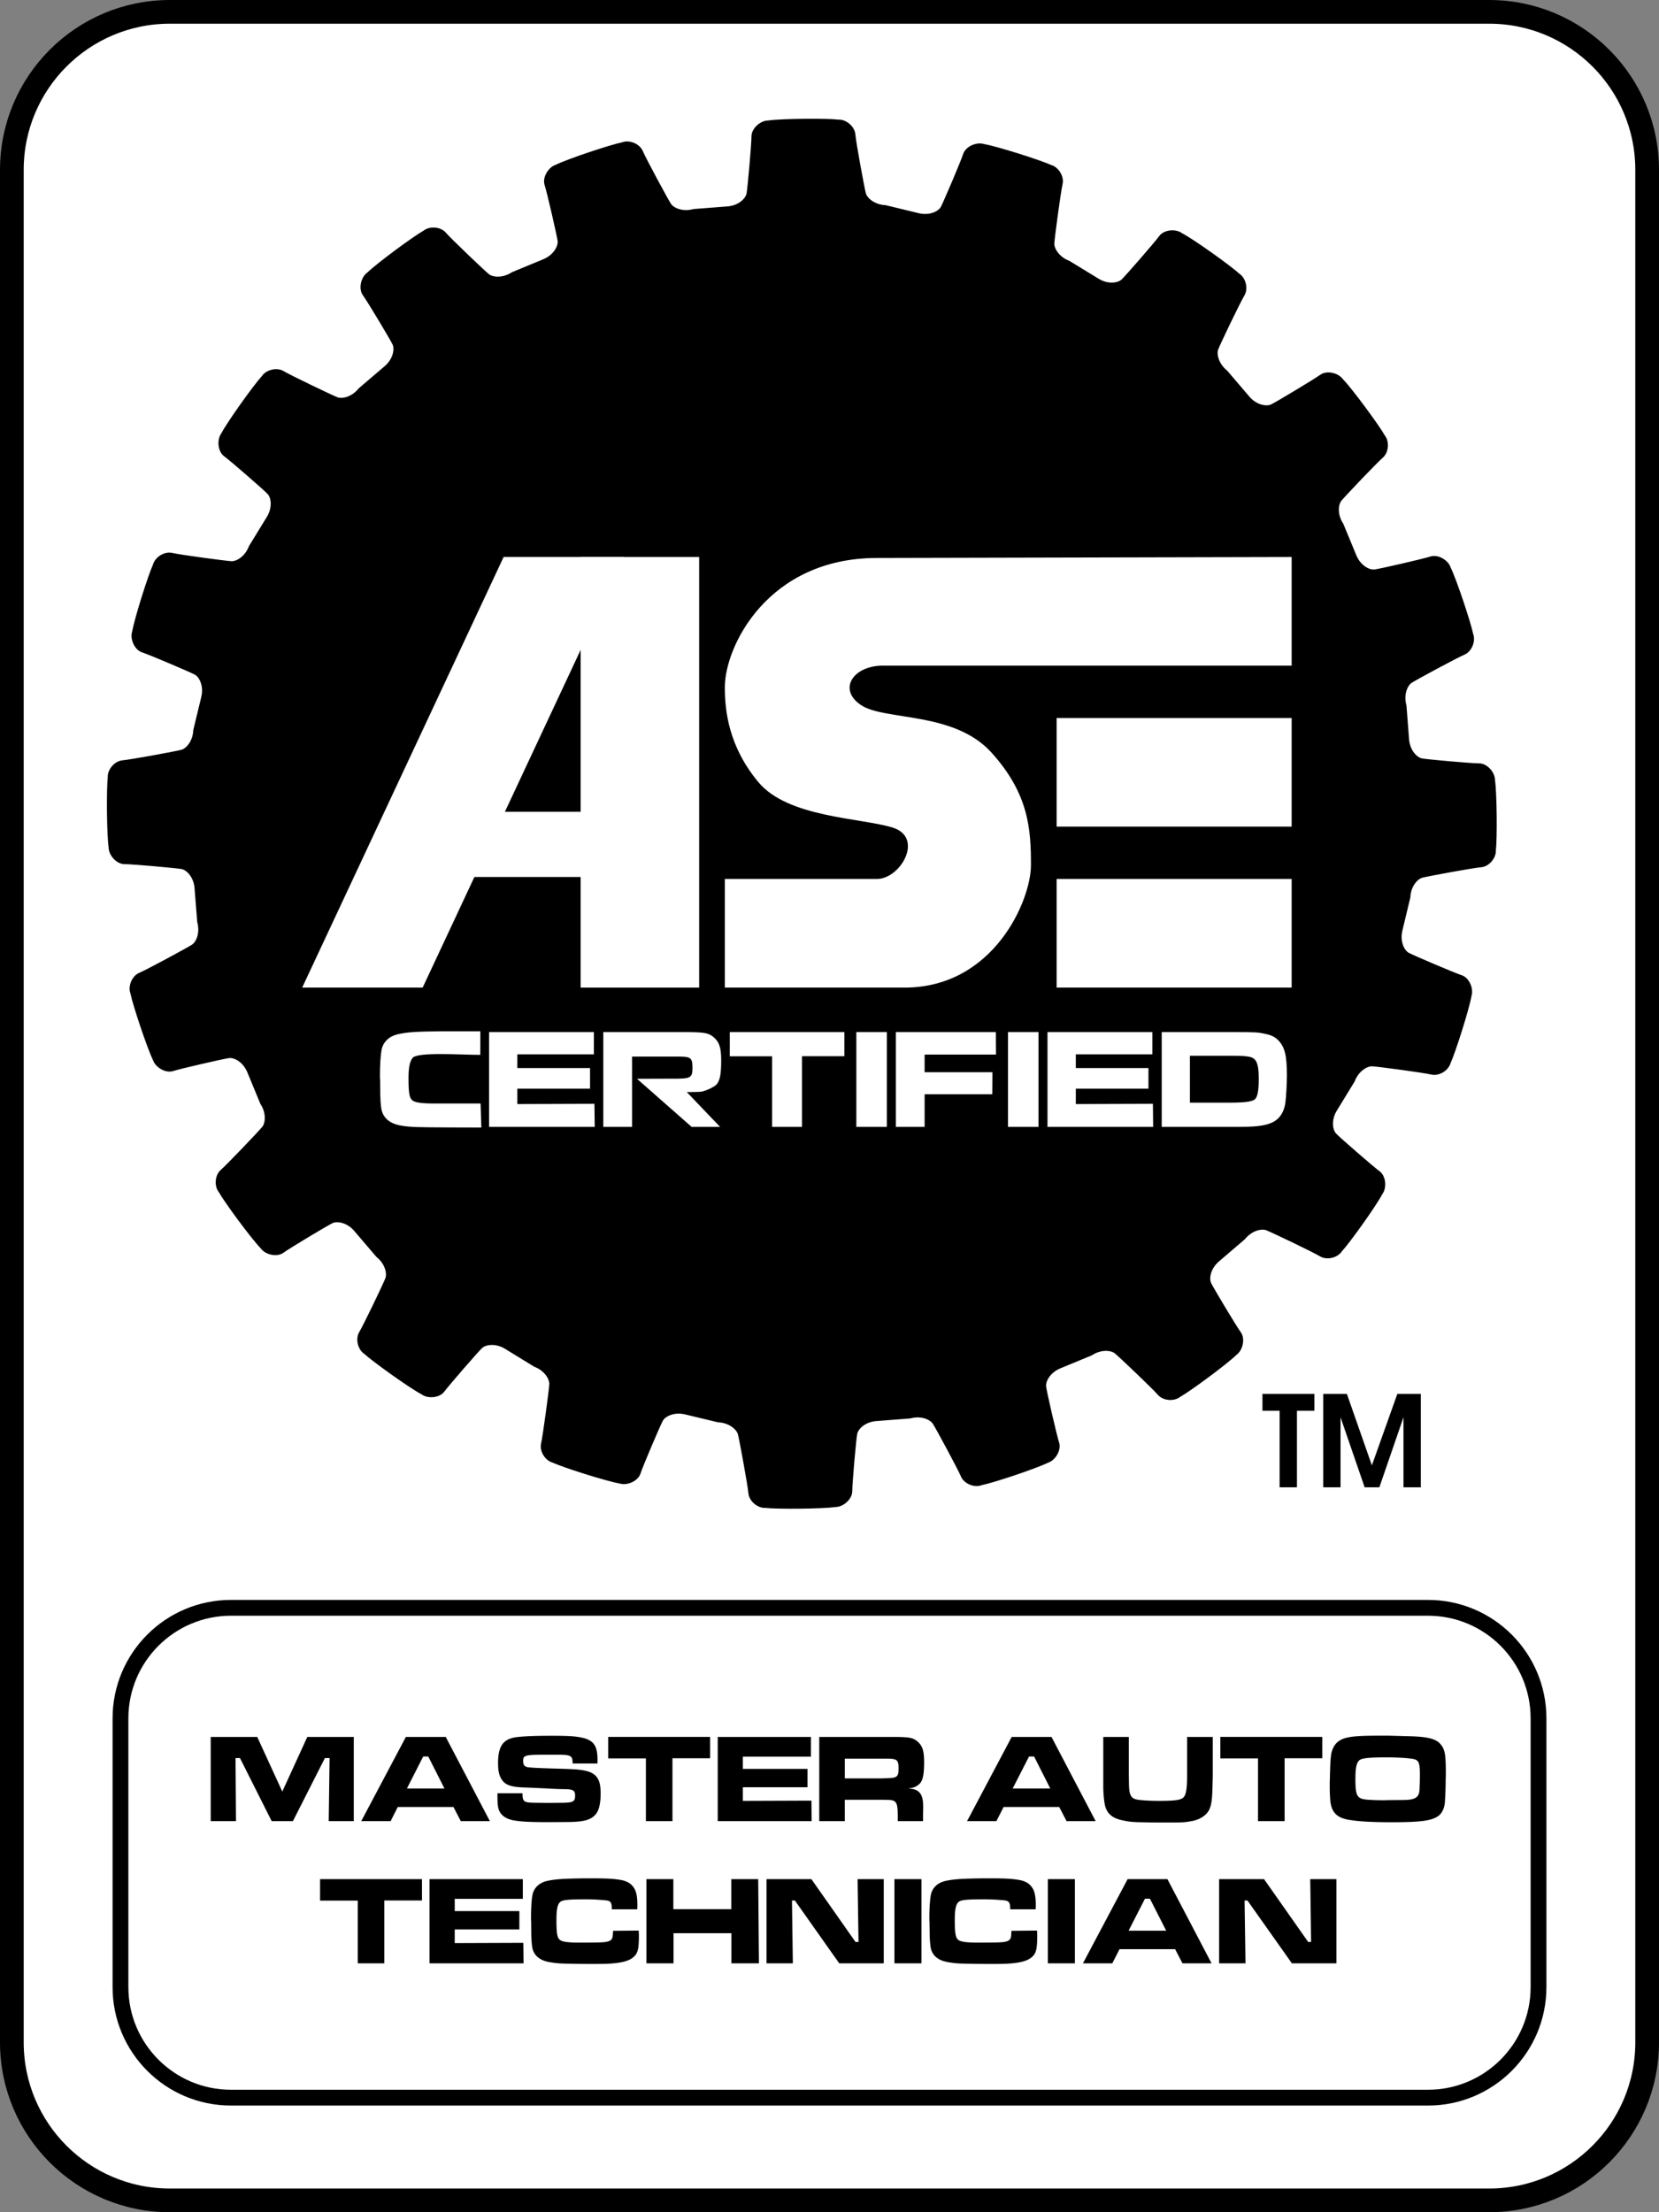
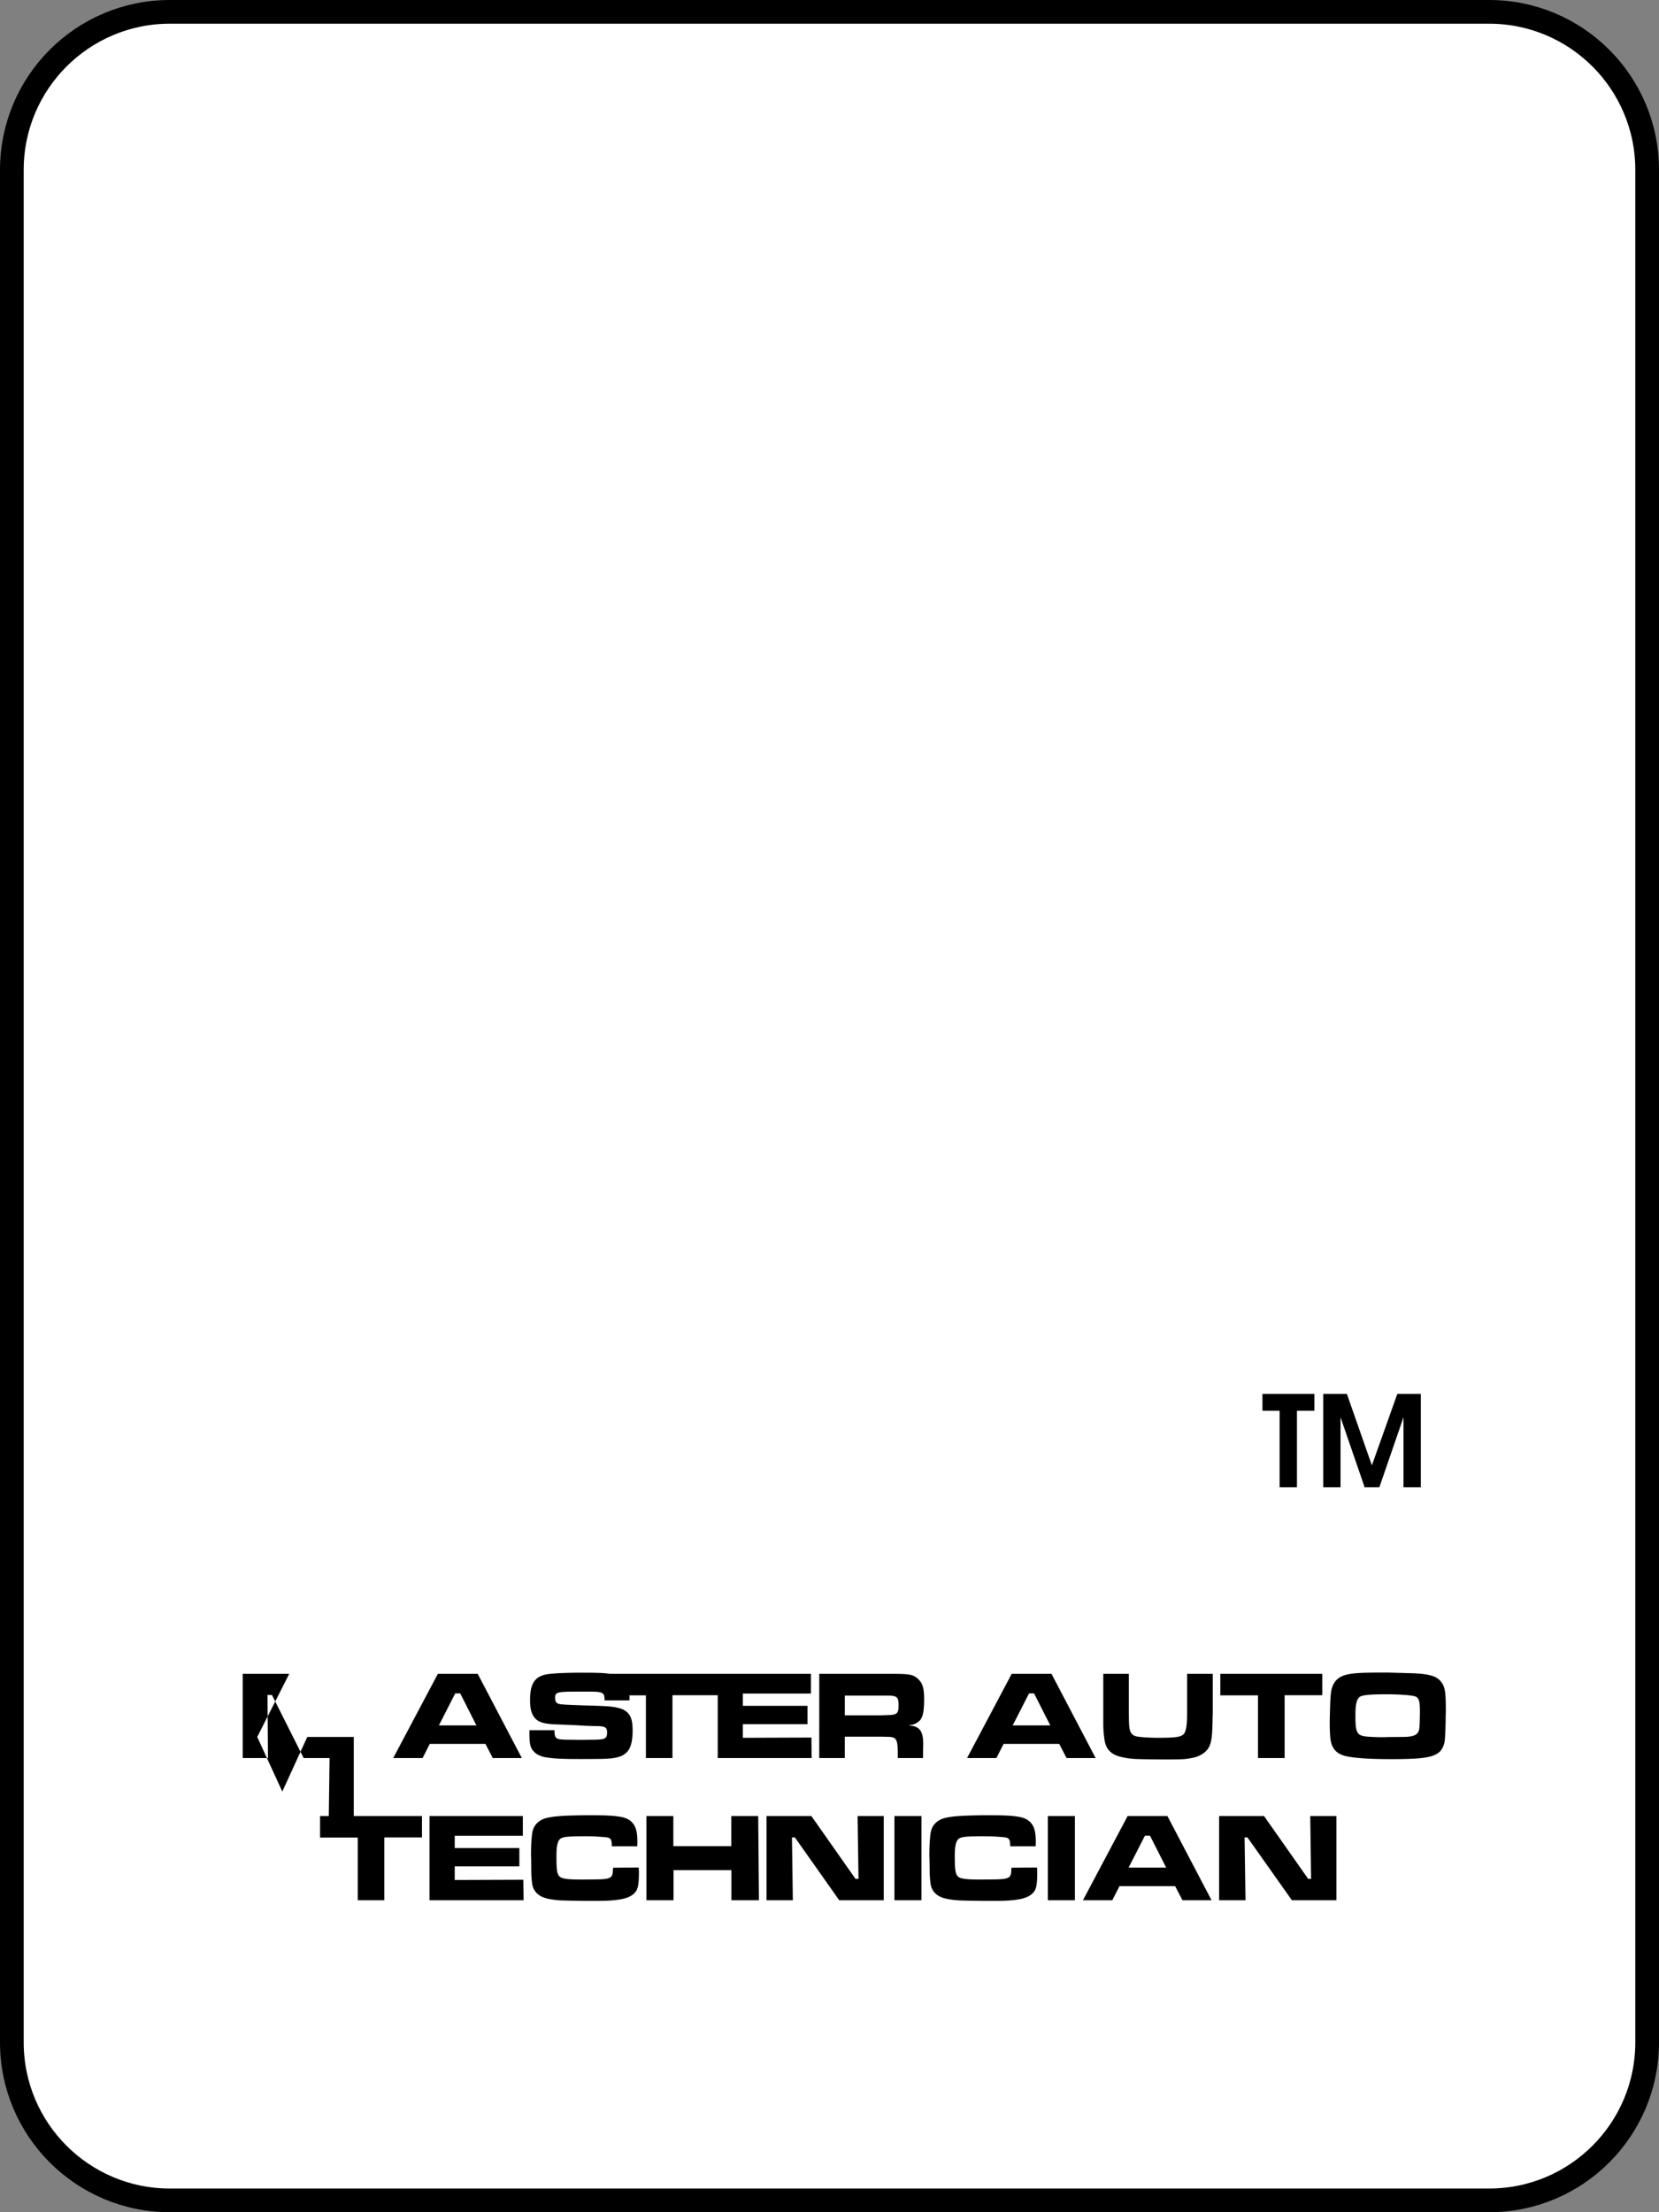
<svg xmlns="http://www.w3.org/2000/svg" width="105" height="140">
  <rect width="100%" height="100%" fill="#808080" stroke="none" />
  <path fill="#fff" d="M94.25 139.25c5.523 0 10-4.477 10-10V10.75c0-5.523-4.477-10-10-10h-83.5c-5.523 0-10 4.477-10 10v118.5c0 5.523 4.477 10 10 10h83.5" />
  <path fill="none" stroke="#000" stroke-linecap="round" stroke-linejoin="round" stroke-width="1.5" d="M94.25 139.25c5.523 0 10-4.477 10-10V10.75c0-5.523-4.477-10-10-10h-83.5c-5.523 0-10 4.477-10 10v118.5c0 5.523 4.477 10 10 10zm0 0" />
-   <path d="M77.672 23.457c-.543-.43-.68-1.043-.57-1.344.109-.3 1.394-2.98 1.656-3.41.258-.43.094-1.113-.324-1.387-.508-.472-2.84-2.148-3.622-2.558-.402-.297-1.152-.223-1.445.183-.293.403-2.148 2.532-2.383 2.75-.234.215-.847.313-1.437-.043l-1.86-1.136c-.648-.242-.968-.782-.957-1.102.012-.324.407-3.265.52-3.754.117-.488-.254-1.09-.734-1.219-.63-.292-3.364-1.167-4.235-1.32-.476-.152-1.164.149-1.32.625-.152.477-1.262 3.07-1.414 3.352-.156.277-.707.558-1.383.402l-2.113-.512c-.692-.027-1.16-.441-1.25-.75-.086-.308-.625-3.23-.664-3.73-.043-.5-.578-.957-1.078-.934-.688-.086-3.559-.07-4.434.055-.5 0-1.063.5-1.063 1s-.25 3.312-.312 3.625c-.063.312-.5.75-1.188.812l-2.171.168c-.664.188-1.243-.058-1.422-.328-.18-.265-1.59-2.879-1.785-3.34-.196-.464-.844-.734-1.313-.554-.68.133-3.406 1.031-4.2 1.422-.476.156-.855.804-.702 1.28.156.474.785 3.227.824 3.544.035.316-.246.867-.879 1.14l-2.012.833c-.578.382-1.203.324-1.457.125-.254-.2-2.402-2.247-2.73-2.63-.328-.378-1.027-.433-1.418-.117-.606.332-2.922 2.036-3.555 2.649-.406.293-.566 1.027-.273 1.433.297.407 1.746 2.829 1.879 3.118.132.289.035.898-.485 1.355l-1.656 1.414c-.43.543-1.043.68-1.344.57-.3-.113-2.98-1.398-3.41-1.656-.43-.261-1.113-.093-1.387.324-.472.504-2.148 2.836-2.562 3.618-.293.406-.219 1.156.187 1.449.403.293 2.532 2.148 2.746 2.383.22.234.317.843-.039 1.437l-1.14 1.86c-.239.644-.778.968-1.102.957-.32-.012-3.265-.407-3.754-.524-.488-.113-1.086.254-1.218.738-.293.63-1.165 3.364-1.317 4.235-.156.472.149 1.164.621 1.32.477.152 3.074 1.262 3.352 1.414.277.156.558.707.406 1.383l-.512 2.117c-.023.692-.441 1.164-.75 1.25-.308.09-3.23.625-3.73.668-.5.04-.957.578-.934 1.074-.082.688-.07 3.559.055 4.434 0 .5.5 1.062 1 1.062s3.312.25 3.625.313c.312.062.75.5.812 1.187l.172 2.172c.188.668-.062 1.243-.328 1.422-.27.18-2.883 1.594-3.344 1.785-.46.196-.73.848-.554 1.313.133.68 1.035 3.406 1.422 4.2.156.476.804.858 1.28.702.477-.152 3.227-.785 3.544-.82.316-.04.867.242 1.14.875l.833 2.016c.382.574.324 1.199.128 1.453-.199.254-2.25 2.402-2.628 2.73-.38.328-.434 1.031-.122 1.418.336.606 2.036 2.922 2.653 3.555.293.406 1.027.566 1.43.273.406-.297 2.828-1.746 3.117-1.879.289-.132.902-.035 1.355.485l1.414 1.656c.543.43.68 1.043.57 1.344-.109.3-1.394 2.98-1.656 3.41-.258.43-.093 1.113.324 1.387.508.472 2.84 2.148 3.622 2.558.402.297 1.152.223 1.445-.183.297-.403 2.148-2.532 2.383-2.747.234-.218.847-.316 1.441.04l1.856 1.14c.648.238.968.778.957 1.102-.012.32-.407 3.265-.52 3.754-.113.488.254 1.086.734 1.215.63.296 3.364 1.167 4.235 1.32.476.152 1.164-.149 1.32-.621.152-.477 1.262-3.074 1.418-3.352.156-.277.707-.558 1.379-.406l2.117.508c.692.027 1.164.445 1.254.754.086.308.621 3.23.664 3.73.043.5.578.957 1.074.93.692.086 3.563.07 4.438-.055.5 0 1.062-.5 1.062-1s.246-3.312.313-3.625c.058-.312.5-.75 1.183-.812l2.176-.168c.664-.188 1.242.062 1.422.328.18.265 1.59 2.883 1.785 3.344.192.46.844.73 1.309.55.683-.129 3.41-1.031 4.203-1.422.473-.152.855-.8.7-1.277-.153-.476-.786-3.226-.821-3.543-.04-.316.242-.867.875-1.14l2.016-.833c.574-.382 1.199-.328 1.453-.128.254.199 2.406 2.25 2.73 2.628.328.38 1.031.434 1.418.122.606-.336 2.922-2.036 3.555-2.653.406-.293.566-1.027.273-1.433-.293-.403-1.746-2.829-1.879-3.118-.133-.289-.035-.898.485-1.351l1.656-1.418c.43-.54 1.043-.68 1.344-.567.3.11 2.98 1.391 3.41 1.653.43.262 1.113.094 1.387-.324.472-.504 2.148-2.836 2.558-3.618.297-.406.223-1.156-.183-1.449-.403-.293-2.532-2.148-2.747-2.383-.218-.234-.316-.843.04-1.437l1.136-1.856c.242-.648.782-.968 1.106-.96.32.011 3.265.406 3.754.523.488.113 1.086-.258 1.215-.738.292-.625 1.167-3.364 1.32-4.235.152-.472-.149-1.164-.625-1.316-.473-.156-3.07-1.262-3.348-1.418-.281-.156-.558-.707-.406-1.383l.508-2.117c.027-.692.441-1.16.754-1.25.308-.086 3.23-.625 3.73-.664.5-.043.953-.578.93-1.078.086-.688.07-3.559-.055-4.434 0-.5-.5-1.062-1-1.062s-3.312-.25-3.625-.313c-.312-.062-.75-.5-.812-1.187l-.168-2.172c-.188-.664.058-1.242.328-1.422.265-.18 2.879-1.59 3.343-1.785.461-.196.727-.844.551-1.313-.133-.68-1.035-3.406-1.422-4.199-.156-.477-.804-.855-1.28-.7-.474.153-3.227.786-3.544.821-.316.04-.867-.242-1.14-.879l-.832-2.012c-.383-.574-.325-1.199-.125-1.453.199-.254 2.246-2.406 2.625-2.73.378-.328.433-1.031.12-1.418-.335-.606-2.035-2.922-2.648-3.555-.297-.406-1.031-.566-1.433-.273-.407.293-2.829 1.746-3.118 1.879-.289.132-.902.035-1.355-.485l-1.414-1.656" />
  <path fill="#fff" d="M81.75 45.438v6.874H66.875v-6.874H81.75M66.875 62.5v-6.875H81.75V62.5H66.875" />
  <path fill="#fff" d="M57.25 62.5H45.875v-6.875H55.5c1.5 0 3-2.625 1-3.25S49.875 51.75 48 49.5s-2.125-4.5-2.125-6c0-2.625 2.75-8.188 9.625-8.188l26.25-.062v6.875H55.875c-1.875 0-2.875 1.5-1.375 2.5s5.875.375 8.25 3 2.5 4.875 2.5 7.125-2.375 7.75-8 7.75m-30.5 0h-7.625l12.75-27.25H39.5L26.75 62.5" />
  <path fill="#fff" d="M29.75 55.5v-4.125h9.375V55.5H29.75" />
  <path fill="#fff" d="M44.25 62.5h-7.5V35.25h7.5V62.5" />
  <path d="M80.988 89.277h-1.086v-1.062h3.286v1.062h-1.102v4.848h-1.098v-4.848m2.762-1.062h1.496l1.582 4.52 1.61-4.52h1.488v5.91h-1.098v-4.434l-1.527 4.434h-.93l-1.527-4.434v4.434H83.75v-5.91" />
-   <path fill="none" stroke="#000" stroke-linecap="round" stroke-linejoin="round" d="M90.375 132.75c3.867 0 7-3.133 7-7v-17c0-3.867-3.133-7-7-7h-75.75c-3.867 0-7 3.133-7 7v17c0 3.867 3.133 7 7 7zm0 0" />
-   <path d="m16.281 109.922 1.586 3.457 1.582-3.457h2.942v5.328h-1.586l.054-3.992h-.296l-2.024 3.992h-1.344l-2.007-3.992h-.282l.031 3.992h-1.601v-5.328h2.945m12.419 4.433h-3.524l-.453.895h-1.86l2.825-5.328h2.523l2.793 5.328h-1.84zm-1.595-3.195h-.32l-1.031 2.024h2.375l-1.024-2.024m5.965 2.328c.008.563.063.594.938.602l.687.008.832-.008c.77-.008.871-.07.871-.473 0-.304-.128-.383-.64-.39-.27 0-.696-.016-1.262-.051-.57-.024-.992-.047-1.289-.055-.785-.023-1.152-.137-1.379-.406-.215-.258-.305-.586-.305-1.13 0-1.128.348-1.577 1.282-1.663.48-.051 1.191-.074 2.097-.074 1.137 0 1.57.03 2.036.144.253.063.468.176.605.328.191.215.273.535.273 1.032v.25h-1.57l-.008-.09c-.008-.39-.129-.457-.84-.465h-.824c-1.352 0-1.465.031-1.465.394 0 .254.09.368.32.399.243.031.594.05 1.633.082 1.418.039 1.692.062 2.098.168.2.047.375.144.512.262.25.242.343.57.343 1.16 0 .64-.113 1.082-.328 1.324-.297.336-.734.453-1.64.469-.68.008-1.137.008-1.375.008-1.22 0-1.73-.032-2.235-.125-.304-.067-.543-.196-.695-.371-.203-.23-.258-.48-.258-1.13v-.199h1.586m11.875-3.566v1.351H42.56v3.977h-1.68v-3.969h-2.387v-1.36h6.453m6.378.001v1.246h-4.308v.777h4.09v1.16h-4.09v.864l4.34-.016.015 1.297h-5.945v-5.328h5.898m.528 0h4.785c.914.008 1.136.047 1.41.27.336.28.441.601.441 1.32 0 .761-.074 1.12-.25 1.336a.99.99 0 0 1-.605.312 3.31 3.31 0 0 1-.137.024s.055.008.145.015c.566.059.789.38.789 1.13v.058c0 .191-.008.312-.008.367v.496H56.82v-.281c0-.93-.078-1.063-.68-1.063-.214-.008-.343-.008-.382-.008h-2.29v1.352h-1.617zm3.898 2.625.367-.012c.656-.015.754-.086.754-.613 0-.54-.098-.617-.68-.625H53.47v1.25h2.281m11.289 1.808h-3.52l-.458.895h-1.855l2.824-5.328h2.52l2.793 5.328h-1.84zm-1.59-3.195h-.321l-1.035 2.024h2.379l-1.024-2.024m5.996-1.238v2.445l.008.488c.008.762.125.977.582 1.043.266.04.778.07 1.29.07 1.105 0 1.433-.054 1.601-.245.145-.168.207-.563.207-1.356v-2.445h1.625v2.445l-.016.649c-.023 1.136-.113 1.507-.441 1.82-.2.184-.445.309-.734.383-.547.11-.641.12-1.715.12-.84 0-1.45-.01-1.887-.026a4.616 4.616 0 0 1-1.082-.153c-.566-.148-.879-.476-.969-1.015a6.95 6.95 0 0 1-.086-1.086v-3.137h1.618m12.242 0v1.351h-2.383v3.977H79.62v-3.969h-2.383v-1.36h6.45m5.563-.042c1.129.031 1.656.168 1.93.512.273.328.328.632.328 1.836 0 .109 0 .222-.008.335a22.57 22.57 0 0 1-.055 1.536c-.035.328-.16.601-.344.77-.402.35-1.113.452-3.004.452-1.328 0-2.19-.054-2.808-.168-.719-.14-1.04-.511-1.098-1.254a11.077 11.077 0 0 1-.031-.906c0-.129 0-.262.008-.398.016-.688.031-1.168.066-1.426.032-.375.176-.695.391-.895.328-.296.8-.402 1.945-.425.45-.008.786-.008 1.016-.008h.25zm-.504 4.035c.832 0 1.074-.152 1.098-.68.015-.257.023-.625.023-.89 0-.848-.07-.992-.558-1.047-.344-.05-.98-.082-1.547-.082-1.13 0-1.567.05-1.727.183-.18.165-.25.473-.25 1.188 0 1.07.098 1.246.73 1.305.301.023.598.039 1.055.039.078 0 .168 0 .254-.008l.922-.008m-62.039 5.008v1.351h-2.383v3.977h-1.68v-3.969h-2.386v-1.36h6.449m6.383.001v1.246h-4.31v.777h4.09v1.16h-4.09v.864l4.34-.016.016 1.297h-5.95v-5.328h5.903m7.333 3.254c.008.12.015.176.015.297 0 .898-.074 1.168-.378 1.41-.305.246-.832.367-1.743.398-.21.008-.504.008-.89.008a56.93 56.93 0 0 1-1.68-.023 5.635 5.635 0 0 1-1.031-.106c-.602-.117-.961-.453-1.035-.964a6.484 6.484 0 0 1-.055-.786l-.008-.808c-.008-.074-.008-.145-.008-.215 0-.617.031-1.148.086-1.441.082-.465.426-.801.945-.915.512-.109 1.024-.144 2.356-.16h.43c1.023 0 1.386.024 1.843.098.254.04.469.129.621.246.328.266.45.625.45 1.332v.11l-.009.175h-1.609v-.093c-.016-.371-.086-.45-.414-.48a13.088 13.088 0 0 0-1.273-.06c-1.13 0-1.442.04-1.594.18-.16.156-.223.461-.223 1.117 0 .856.047 1.13.215 1.266.16.129.52.176 1.32.176h.242l.727-.008c.855-.008 1.04-.09 1.063-.473l.011-.176.008-.09 1.617-.015m2.196-3.254v1.902h3.668v-1.902h1.703l.047 5.328h-1.742v-1.906h-3.664v1.906h-1.715v-5.328h1.703m8.738 0 2.793 3.976h.188l-.059-3.976h1.657v5.328h-2.817l-2.808-3.977h-.184l.055 3.977h-1.664v-5.328h2.84m6.964 0v5.328h-1.71v-5.328h1.71m7.313 3.254c.008.12.015.176.015.297 0 .898-.07 1.168-.375 1.41-.304.246-.832.367-1.746.398-.207.008-.504.008-.886.008-.586 0-1.211-.008-1.68-.023a5.643 5.643 0 0 1-1.035-.106c-.602-.117-.961-.453-1.031-.964a6.484 6.484 0 0 1-.055-.786l-.012-.808c-.008-.074-.008-.145-.008-.215 0-.617.035-1.148.09-1.441.078-.465.426-.801.945-.915.512-.109 1.024-.144 2.352-.16h.433c1.024 0 1.383.024 1.84.098.254.04.473.129.625.246.328.266.45.625.45 1.332v.11l-.009.175h-1.609v-.093c-.016-.371-.09-.45-.418-.48-.36-.036-.777-.06-1.273-.06-1.13 0-1.438.04-1.59.18-.16.156-.227.461-.227 1.117 0 .856.051 1.13.219 1.266.16.129.52.176 1.32.176h.239l.73-.008c.856-.008 1.04-.09 1.063-.473l.008-.176.008-.09 1.617-.015m2.398-3.254v5.328h-1.71v-5.328h1.71m6.344 4.433h-3.52l-.457.895H68.54l2.828-5.328h2.52l2.793 5.328h-1.84zm-1.594-3.195h-.316l-1.035 2.024h2.379l-1.028-2.024m7.223-1.238 2.793 3.976h.183l-.054-3.976h1.656v5.328h-2.816l-2.813-3.977h-.183l.058 3.977H77.16v-5.328h2.844" />
+   <path d="m16.281 109.922 1.586 3.457 1.582-3.457h2.942v5.328h-1.586l.054-3.992h-.296h-1.344l-2.007-3.992h-.282l.031 3.992h-1.601v-5.328h2.945m12.419 4.433h-3.524l-.453.895h-1.86l2.825-5.328h2.523l2.793 5.328h-1.84zm-1.595-3.195h-.32l-1.031 2.024h2.375l-1.024-2.024m5.965 2.328c.008.563.063.594.938.602l.687.008.832-.008c.77-.008.871-.07.871-.473 0-.304-.128-.383-.64-.39-.27 0-.696-.016-1.262-.051-.57-.024-.992-.047-1.289-.055-.785-.023-1.152-.137-1.379-.406-.215-.258-.305-.586-.305-1.13 0-1.128.348-1.577 1.282-1.663.48-.051 1.191-.074 2.097-.074 1.137 0 1.57.03 2.036.144.253.063.468.176.605.328.191.215.273.535.273 1.032v.25h-1.57l-.008-.09c-.008-.39-.129-.457-.84-.465h-.824c-1.352 0-1.465.031-1.465.394 0 .254.09.368.32.399.243.031.594.05 1.633.082 1.418.039 1.692.062 2.098.168.2.047.375.144.512.262.25.242.343.57.343 1.16 0 .64-.113 1.082-.328 1.324-.297.336-.734.453-1.64.469-.68.008-1.137.008-1.375.008-1.22 0-1.73-.032-2.235-.125-.304-.067-.543-.196-.695-.371-.203-.23-.258-.48-.258-1.13v-.199h1.586m11.875-3.566v1.351H42.56v3.977h-1.68v-3.969h-2.387v-1.36h6.453m6.378.001v1.246h-4.308v.777h4.09v1.16h-4.09v.864l4.34-.016.015 1.297h-5.945v-5.328h5.898m.528 0h4.785c.914.008 1.136.047 1.41.27.336.28.441.601.441 1.32 0 .761-.074 1.12-.25 1.336a.99.99 0 0 1-.605.312 3.31 3.31 0 0 1-.137.024s.055.008.145.015c.566.059.789.38.789 1.13v.058c0 .191-.008.312-.008.367v.496H56.82v-.281c0-.93-.078-1.063-.68-1.063-.214-.008-.343-.008-.382-.008h-2.29v1.352h-1.617zm3.898 2.625.367-.012c.656-.015.754-.086.754-.613 0-.54-.098-.617-.68-.625H53.47v1.25h2.281m11.289 1.808h-3.52l-.458.895h-1.855l2.824-5.328h2.52l2.793 5.328h-1.84zm-1.59-3.195h-.321l-1.035 2.024h2.379l-1.024-2.024m5.996-1.238v2.445l.008.488c.008.762.125.977.582 1.043.266.04.778.07 1.29.07 1.105 0 1.433-.054 1.601-.245.145-.168.207-.563.207-1.356v-2.445h1.625v2.445l-.016.649c-.023 1.136-.113 1.507-.441 1.82-.2.184-.445.309-.734.383-.547.11-.641.12-1.715.12-.84 0-1.45-.01-1.887-.026a4.616 4.616 0 0 1-1.082-.153c-.566-.148-.879-.476-.969-1.015a6.95 6.95 0 0 1-.086-1.086v-3.137h1.618m12.242 0v1.351h-2.383v3.977H79.62v-3.969h-2.383v-1.36h6.45m5.563-.042c1.129.031 1.656.168 1.93.512.273.328.328.632.328 1.836 0 .109 0 .222-.008.335a22.57 22.57 0 0 1-.055 1.536c-.035.328-.16.601-.344.77-.402.35-1.113.452-3.004.452-1.328 0-2.19-.054-2.808-.168-.719-.14-1.04-.511-1.098-1.254a11.077 11.077 0 0 1-.031-.906c0-.129 0-.262.008-.398.016-.688.031-1.168.066-1.426.032-.375.176-.695.391-.895.328-.296.8-.402 1.945-.425.45-.008.786-.008 1.016-.008h.25zm-.504 4.035c.832 0 1.074-.152 1.098-.68.015-.257.023-.625.023-.89 0-.848-.07-.992-.558-1.047-.344-.05-.98-.082-1.547-.082-1.13 0-1.567.05-1.727.183-.18.165-.25.473-.25 1.188 0 1.07.098 1.246.73 1.305.301.023.598.039 1.055.039.078 0 .168 0 .254-.008l.922-.008m-62.039 5.008v1.351h-2.383v3.977h-1.68v-3.969h-2.386v-1.36h6.449m6.383.001v1.246h-4.31v.777h4.09v1.16h-4.09v.864l4.34-.016.016 1.297h-5.95v-5.328h5.903m7.333 3.254c.008.12.015.176.015.297 0 .898-.074 1.168-.378 1.41-.305.246-.832.367-1.743.398-.21.008-.504.008-.89.008a56.93 56.93 0 0 1-1.68-.023 5.635 5.635 0 0 1-1.031-.106c-.602-.117-.961-.453-1.035-.964a6.484 6.484 0 0 1-.055-.786l-.008-.808c-.008-.074-.008-.145-.008-.215 0-.617.031-1.148.086-1.441.082-.465.426-.801.945-.915.512-.109 1.024-.144 2.356-.16h.43c1.023 0 1.386.024 1.843.098.254.04.469.129.621.246.328.266.45.625.45 1.332v.11l-.009.175h-1.609v-.093c-.016-.371-.086-.45-.414-.48a13.088 13.088 0 0 0-1.273-.06c-1.13 0-1.442.04-1.594.18-.16.156-.223.461-.223 1.117 0 .856.047 1.13.215 1.266.16.129.52.176 1.32.176h.242l.727-.008c.855-.008 1.04-.09 1.063-.473l.011-.176.008-.09 1.617-.015m2.196-3.254v1.902h3.668v-1.902h1.703l.047 5.328h-1.742v-1.906h-3.664v1.906h-1.715v-5.328h1.703m8.738 0 2.793 3.976h.188l-.059-3.976h1.657v5.328h-2.817l-2.808-3.977h-.184l.055 3.977h-1.664v-5.328h2.84m6.964 0v5.328h-1.71v-5.328h1.71m7.313 3.254c.008.12.015.176.015.297 0 .898-.07 1.168-.375 1.41-.304.246-.832.367-1.746.398-.207.008-.504.008-.886.008-.586 0-1.211-.008-1.68-.023a5.643 5.643 0 0 1-1.035-.106c-.602-.117-.961-.453-1.031-.964a6.484 6.484 0 0 1-.055-.786l-.012-.808c-.008-.074-.008-.145-.008-.215 0-.617.035-1.148.09-1.441.078-.465.426-.801.945-.915.512-.109 1.024-.144 2.352-.16h.433c1.024 0 1.383.024 1.84.098.254.04.473.129.625.246.328.266.45.625.45 1.332v.11l-.009.175h-1.609v-.093c-.016-.371-.09-.45-.418-.48-.36-.036-.777-.06-1.273-.06-1.13 0-1.438.04-1.59.18-.16.156-.227.461-.227 1.117 0 .856.051 1.13.219 1.266.16.129.52.176 1.32.176h.239l.73-.008c.856-.008 1.04-.09 1.063-.473l.008-.176.008-.09 1.617-.015m2.398-3.254v5.328h-1.71v-5.328h1.71m6.344 4.433h-3.52l-.457.895H68.54l2.828-5.328h2.52l2.793 5.328h-1.84zm-1.594-3.195h-.316l-1.035 2.024h2.379l-1.028-2.024m7.223-1.238 2.793 3.976h.183l-.054-3.976h1.656v5.328h-2.816l-2.813-3.977h-.183l.058 3.977H77.16v-5.328h2.844" />
  <path fill="#fff" d="M37.586 65.316v1.407h-4.844v.87h4.602v1.305h-4.602v.973l4.88-.016.019 1.458h-6.688v-5.997h6.633m5.883 3.797s.812-.008.902-.023c.27-.04.844-.297.996-.477.2-.246.278-.648.278-1.504 0-.808-.118-1.171-.493-1.484-.308-.254-.558-.297-1.586-.309h-5.382v5.997h1.82v-4.446h3.059c.656.008.765.098.765.7 0 .593-.11.675-.848.695l-2.664.008 3.457 3.043h1.801l-2.105-2.2m9.972-3.797v1.524h-2.683v4.472h-1.89v-4.464h-2.68v-1.532h7.253m2.688 0v5.997h-1.93v-5.997h1.93m6.898 0 .008 1.422H58.52v1.117h4.293l-.008 1.395H58.52v2.063H56.7v-5.997h6.327m2.7 0v5.997h-1.93v-5.997h1.93m7.207 0v1.407H68.09v.87h4.597v1.305H68.09v.973l4.879-.016.015 1.458h-6.687v-5.997h6.637m.593 0h4.325c1.628 0 1.726 0 2.25.118.332.062.609.199.78.379.434.433.567.98.567 2.234 0 .52-.043 1.348-.097 1.742-.055.406-.215.758-.461.992-.352.34-.907.496-1.899.524-.312.008-.691.008-1.133.008h-4.332Zm4.34 4.465c.965 0 1.442-.07 1.586-.242.152-.18.215-.574.215-1.27 0-.953-.145-1.296-.574-1.386-.274-.055-.496-.07-1.242-.07h-2.54v2.968h2.555m-47.449.055h-2.832c-.902 0-1.305-.055-1.484-.2-.192-.152-.247-.456-.247-1.421 0-.738.102-1.055.254-1.258.297-.402 3.024-.2 4.29-.2l.003-1.491h-2.546c-1.497.015-2.07.05-2.645.18-.59.124-.977.503-1.066 1.023-.059.336-.098.93-.098 1.62 0 .083 0 .165.012.243l.008.91c.008.36.027.656.062.883.082.574.484.953 1.16 1.09.352.07.746.105 1.16.113.532.02 3.36.028 4.016.028l-.047-1.52" />
</svg>